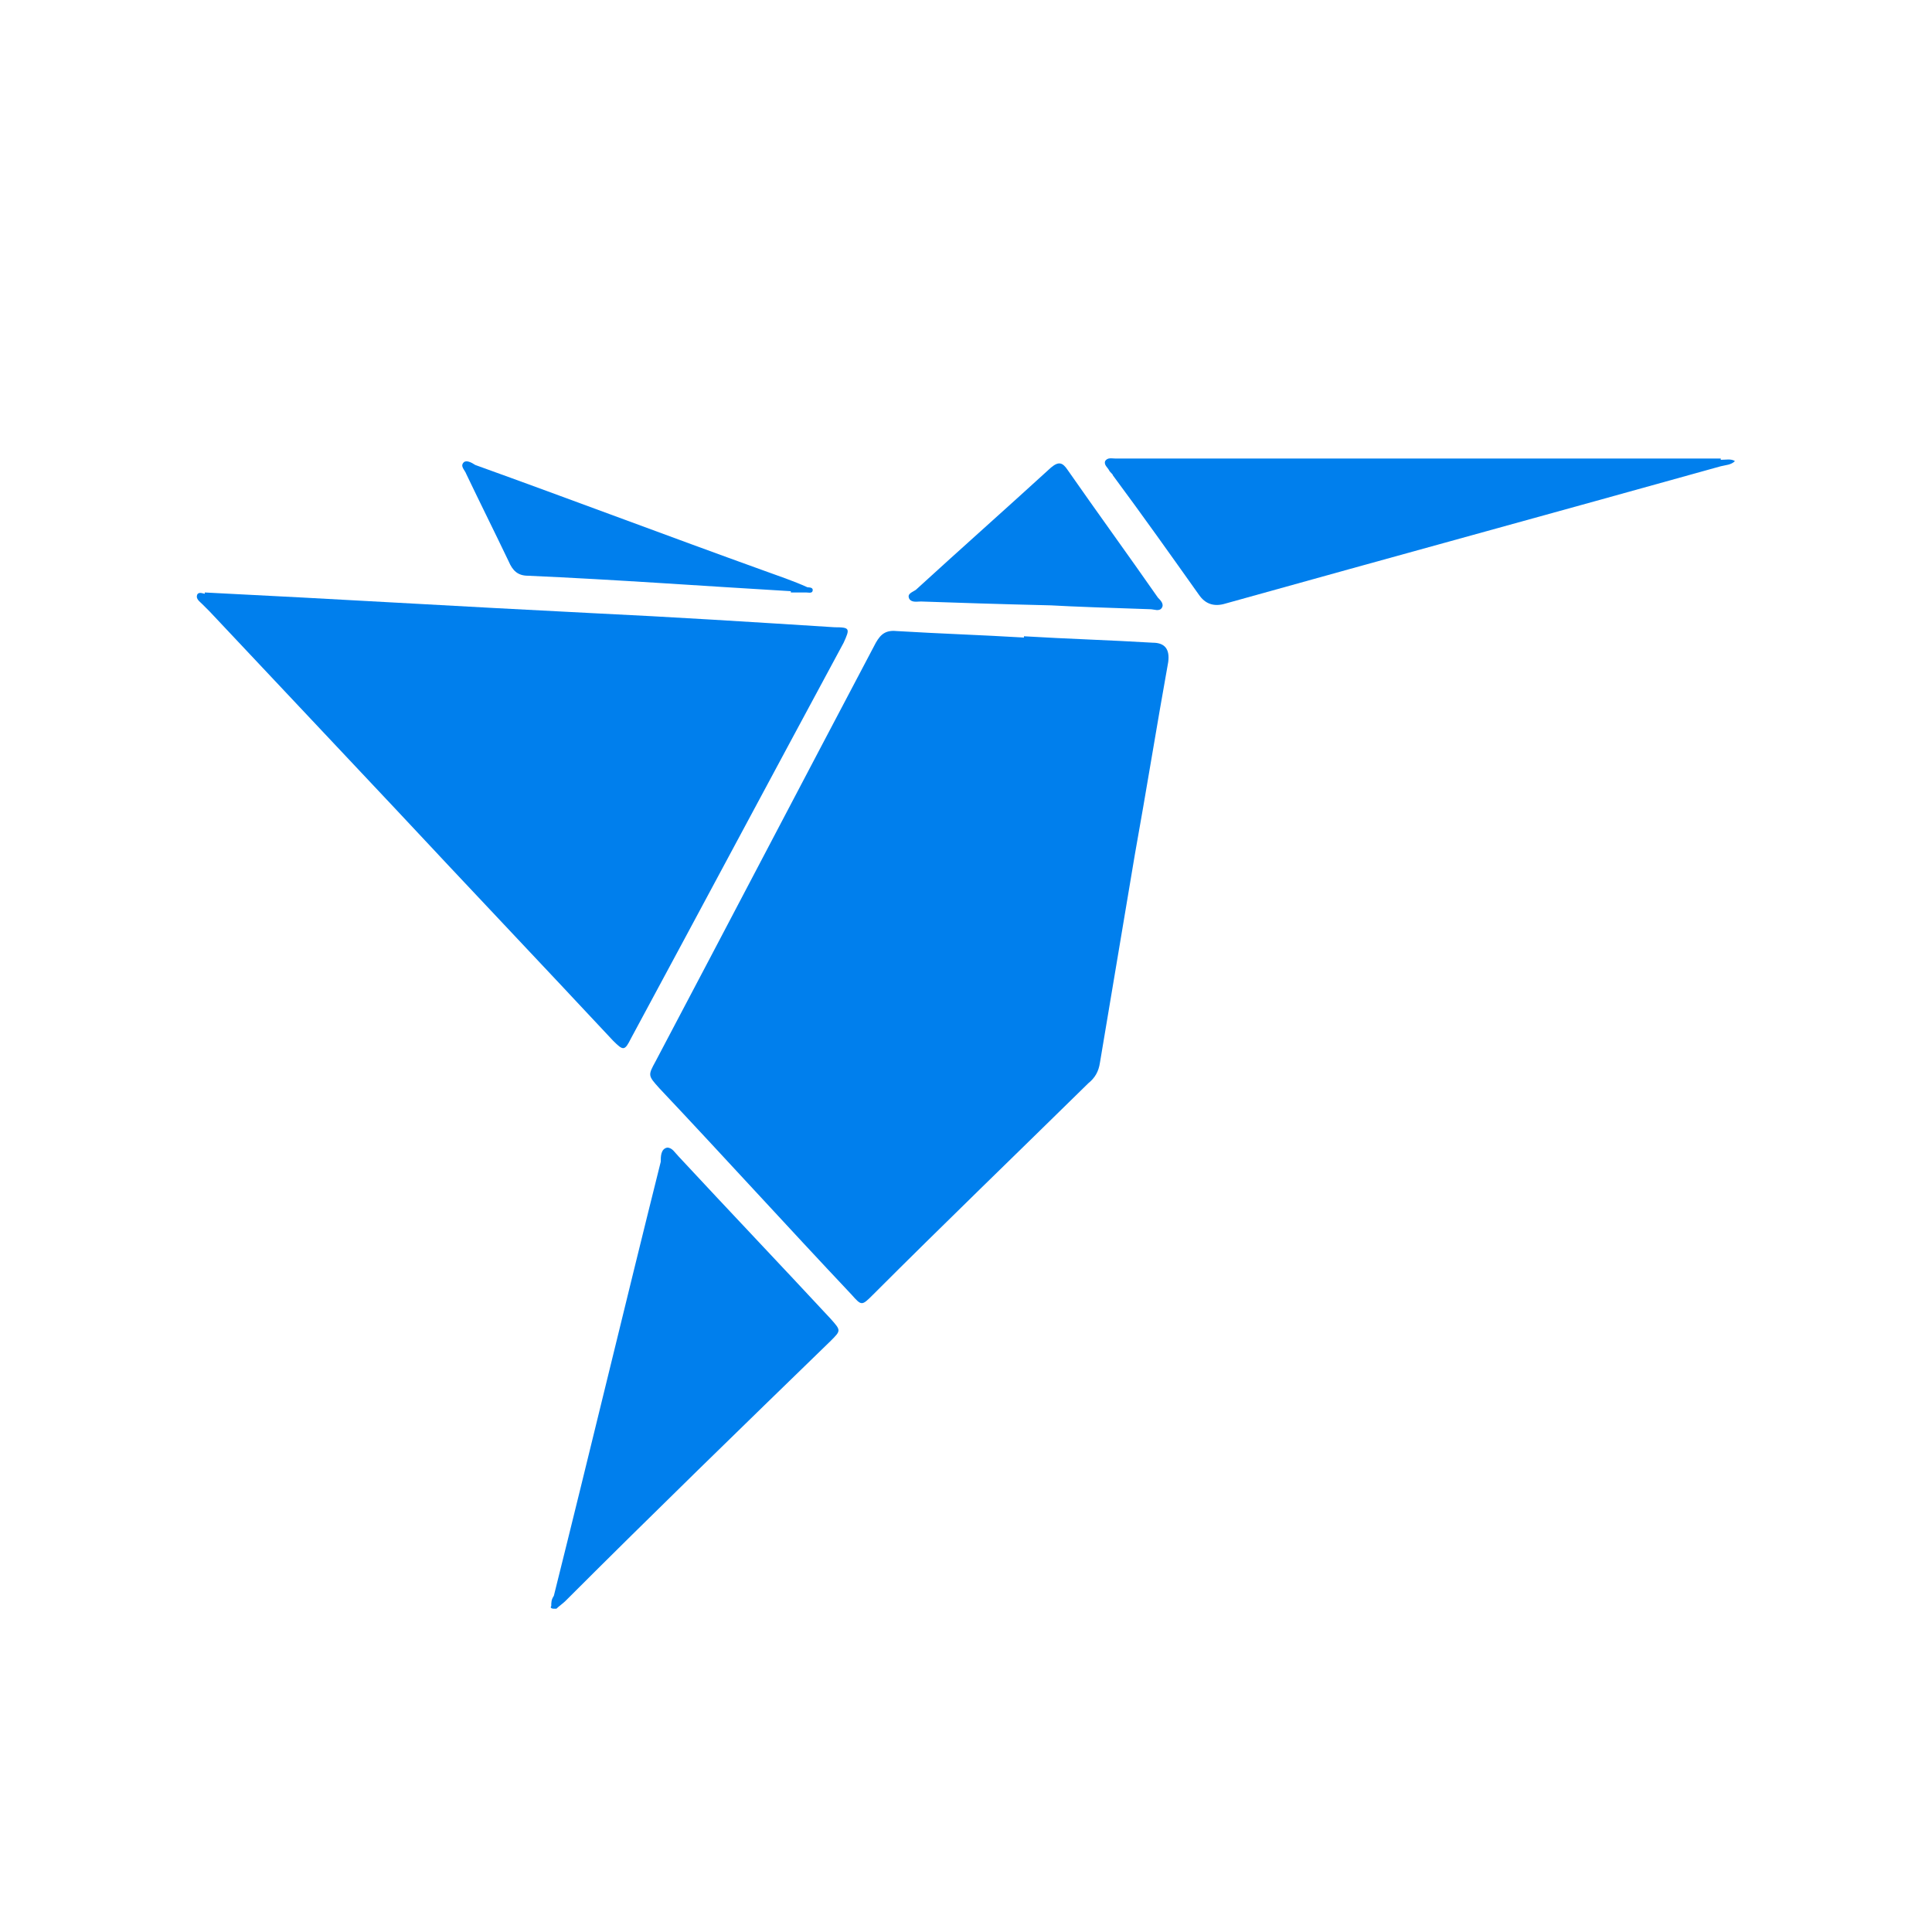
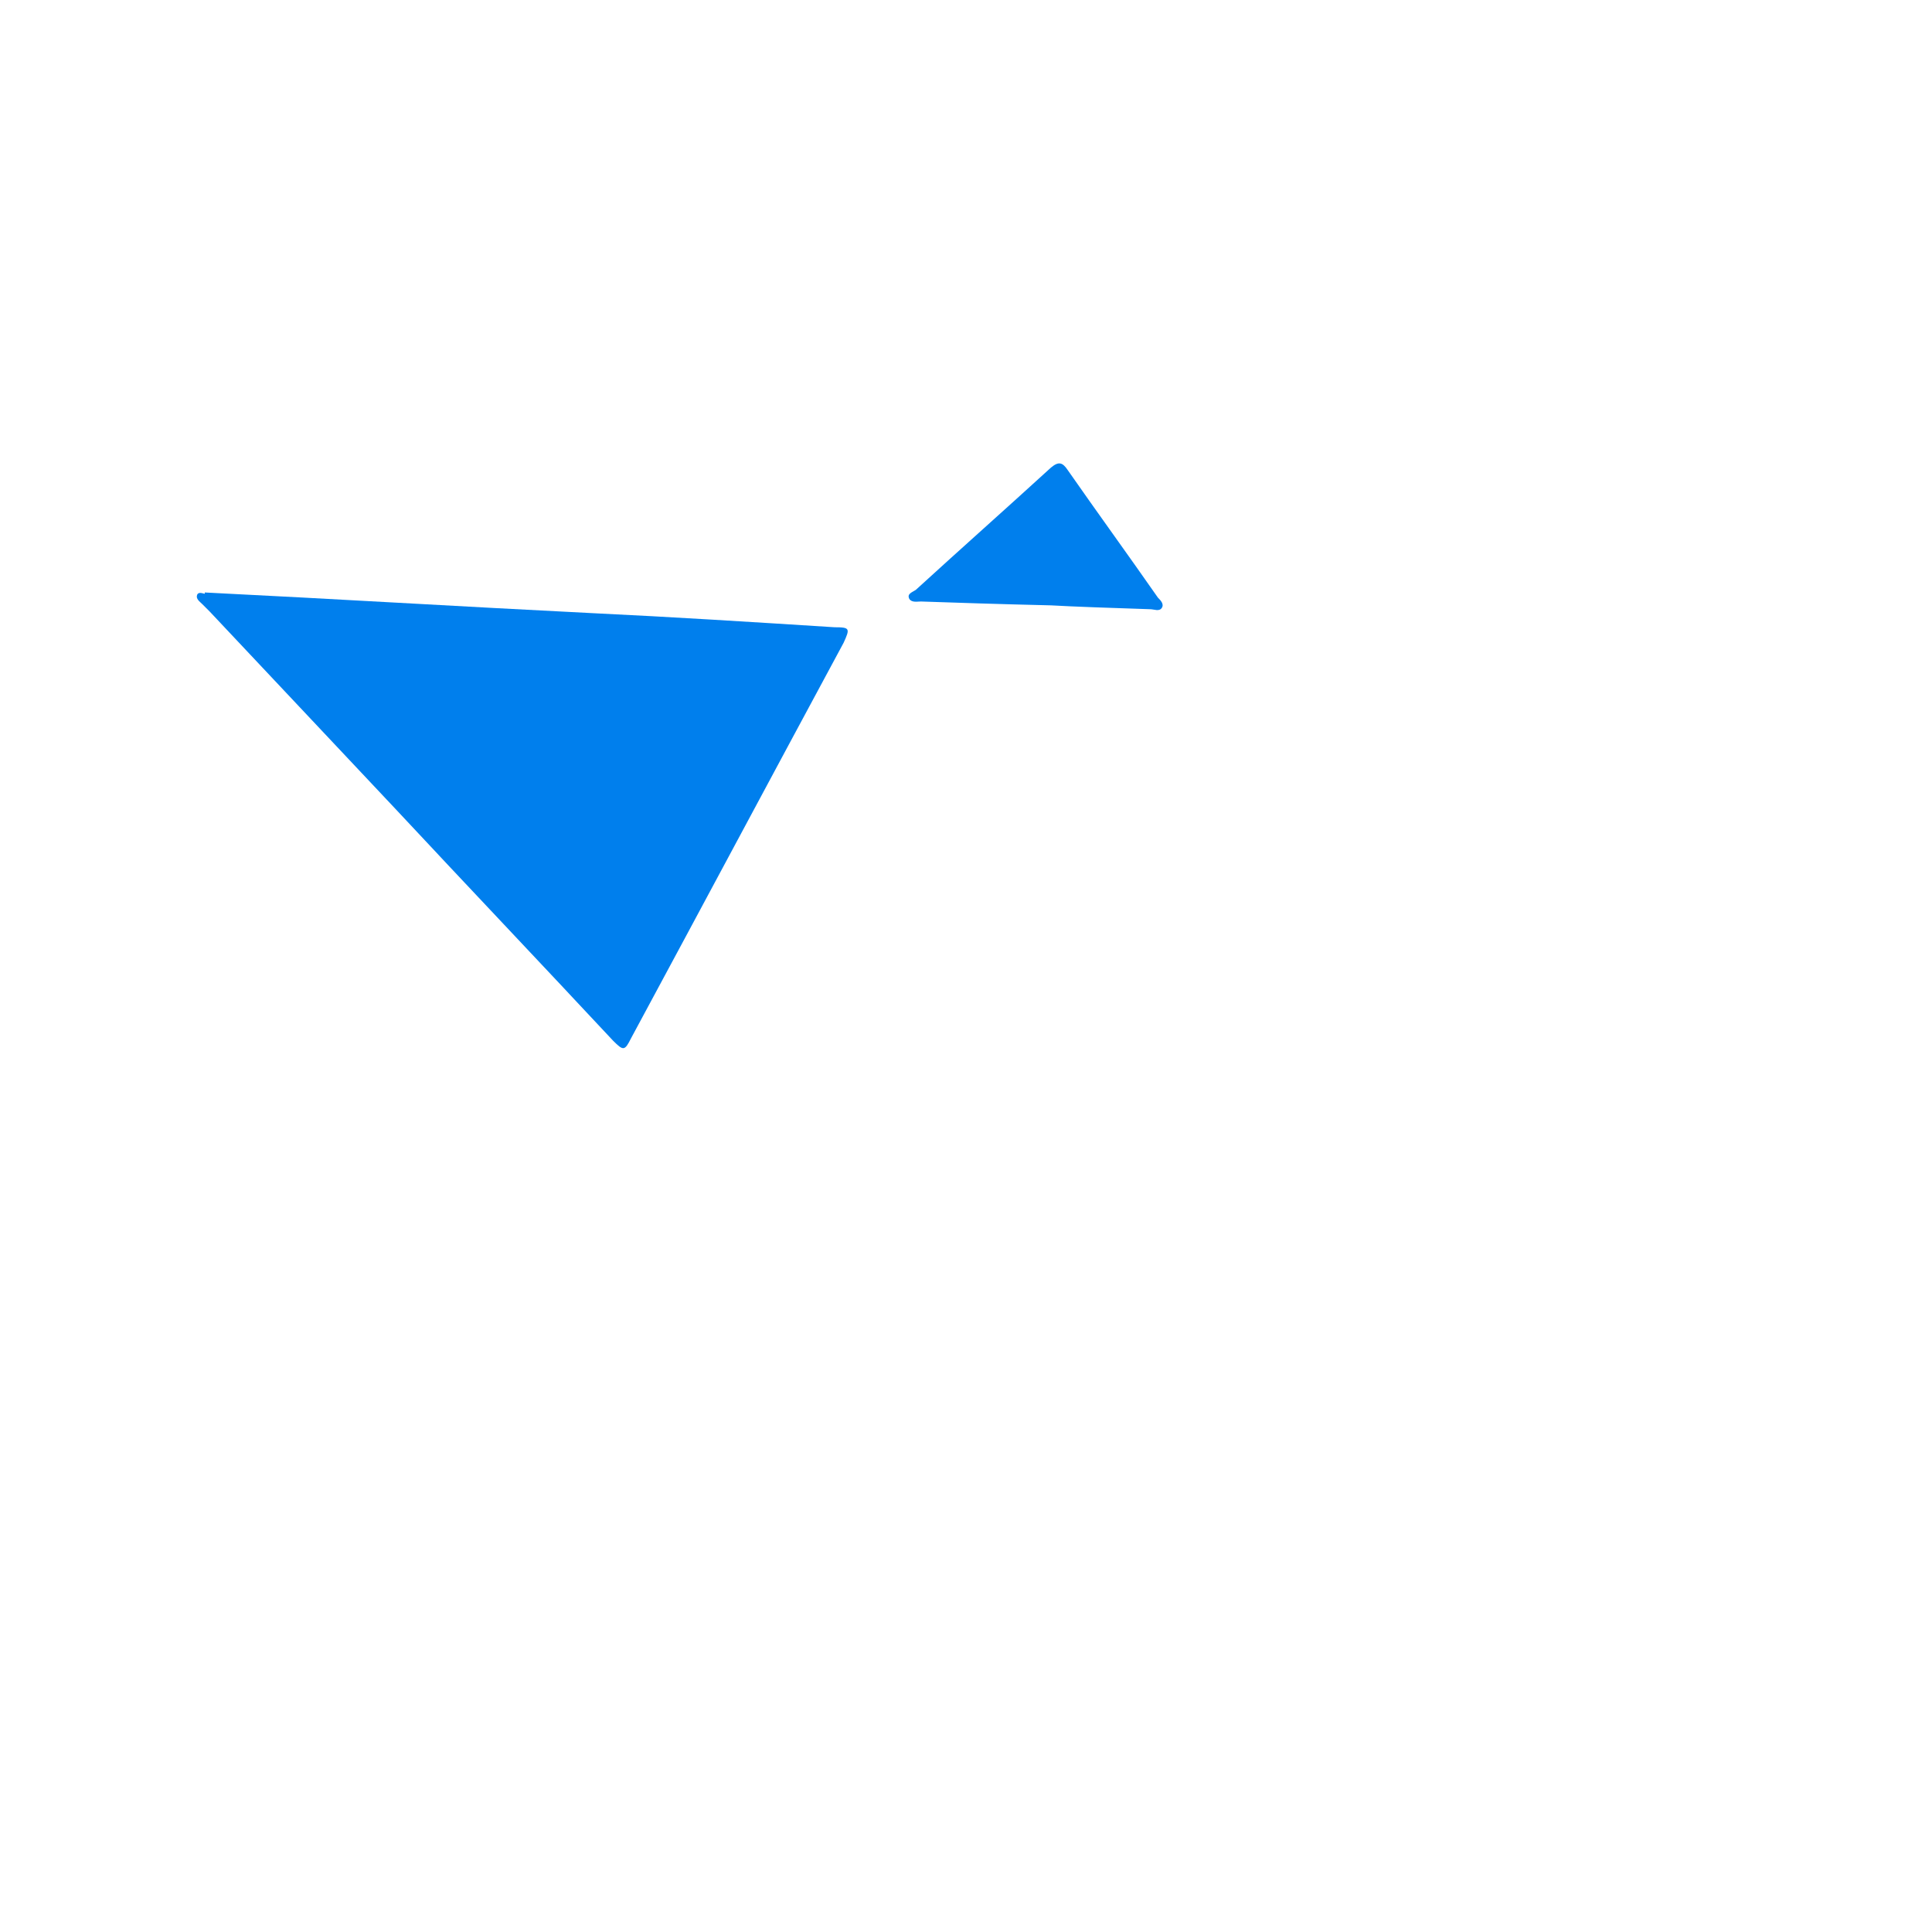
<svg xmlns="http://www.w3.org/2000/svg" id="Icon" version="1.1" viewBox="0 0 150 150">
  <defs>
    <style>
      .cls-1 {
        fill: #007fed;
        stroke-width: 0px;
      }
    </style>
  </defs>
-   <path class="cls-1" d="M79.5,49.4c3.3.2,6.7.3,10,.5q1.4,0,1.2,1.5c-.9,5-1.7,10-2.6,15-.9,5.4-1.8,10.7-2.7,16.1-.1.7-.4,1.2-.9,1.6-5.6,5.5-11.2,10.9-16.7,16.4-.9.9-.9.9-1.7,0-5-5.3-9.9-10.7-14.9-16-.9-1-.9-1-.3-2.1,5.7-10.8,11.4-21.7,17.1-32.5.4-.7.8-1,1.7-.9,3.3.2,6.5.3,9.8.5,0,0,0,0,0,0Z" />
  <path class="cls-1" d="M15.9,46c10.1.5,20,1.1,30,1.6,6.3.3,12.6.7,18.9,1.1,1.2,0,1.2.1.7,1.2-5.5,10.2-11,20.5-16.5,30.7-.5,1-.6,1-1.4.2-5.6-6-11.3-12-16.9-18-4.8-5.1-9.6-10.2-14.4-15.3-.2-.2-.4-.4-.6-.6-.2-.2-.5-.4-.4-.7.1-.3.5-.1.6-.1Z" />
-   <path class="cls-1" d="M43,124.9c-.2,0-.3-.1-.2-.2,0-.3,0-.5.2-.8,2.8-11.2,5.5-22.5,8.3-33.7,0-.4,0-1,.5-1.1.4,0,.6.4.9.7,3.9,4.2,7.9,8.4,11.8,12.6.8.9.8.9,0,1.7-6.9,6.7-13.8,13.4-20.6,20.2-.2.2-.5.4-.7.6Z" />
-   <path class="cls-1" d="M133.6,35.7c.4,0,.8-.1,1.1.1-.3.3-.7.3-1.1.4-12.9,3.6-25.7,7.1-38.6,10.7q-1.2.3-1.9-.7c-2.2-3.1-4.4-6.2-6.7-9.3,0-.1-.2-.2-.3-.4-.1-.2-.4-.4-.3-.7.2-.3.5-.2.8-.2h47Z" />
  <path class="cls-1" d="M81.6,47c-4.2-.1-7.2-.2-10.1-.3-.3,0-.7.1-.9-.2-.2-.4.2-.5.5-.7,3.5-3.2,7-6.3,10.5-9.5.6-.5.9-.4,1.3.2,2.3,3.3,4.7,6.6,7,9.9.2.2.5.5.3.8-.2.3-.6.1-.9.1-3-.1-6-.2-7.7-.3Z" />
-   <path class="cls-1" d="M61.4,45.9c-6.8-.4-13.6-.9-20.4-1.2-.8,0-1.2-.4-1.5-1.1-1.1-2.3-2.2-4.5-3.3-6.8-.1-.3-.5-.6-.2-.9.2-.2.6,0,.9.2,7.5,2.7,14.9,5.5,22.4,8.2,1.1.4,2.3.8,3.4,1.3.1,0,.4,0,.4.2,0,.3-.3.2-.5.2-.4,0-.8,0-1.2,0,0,0,0,0,0,0Z" />
</svg>